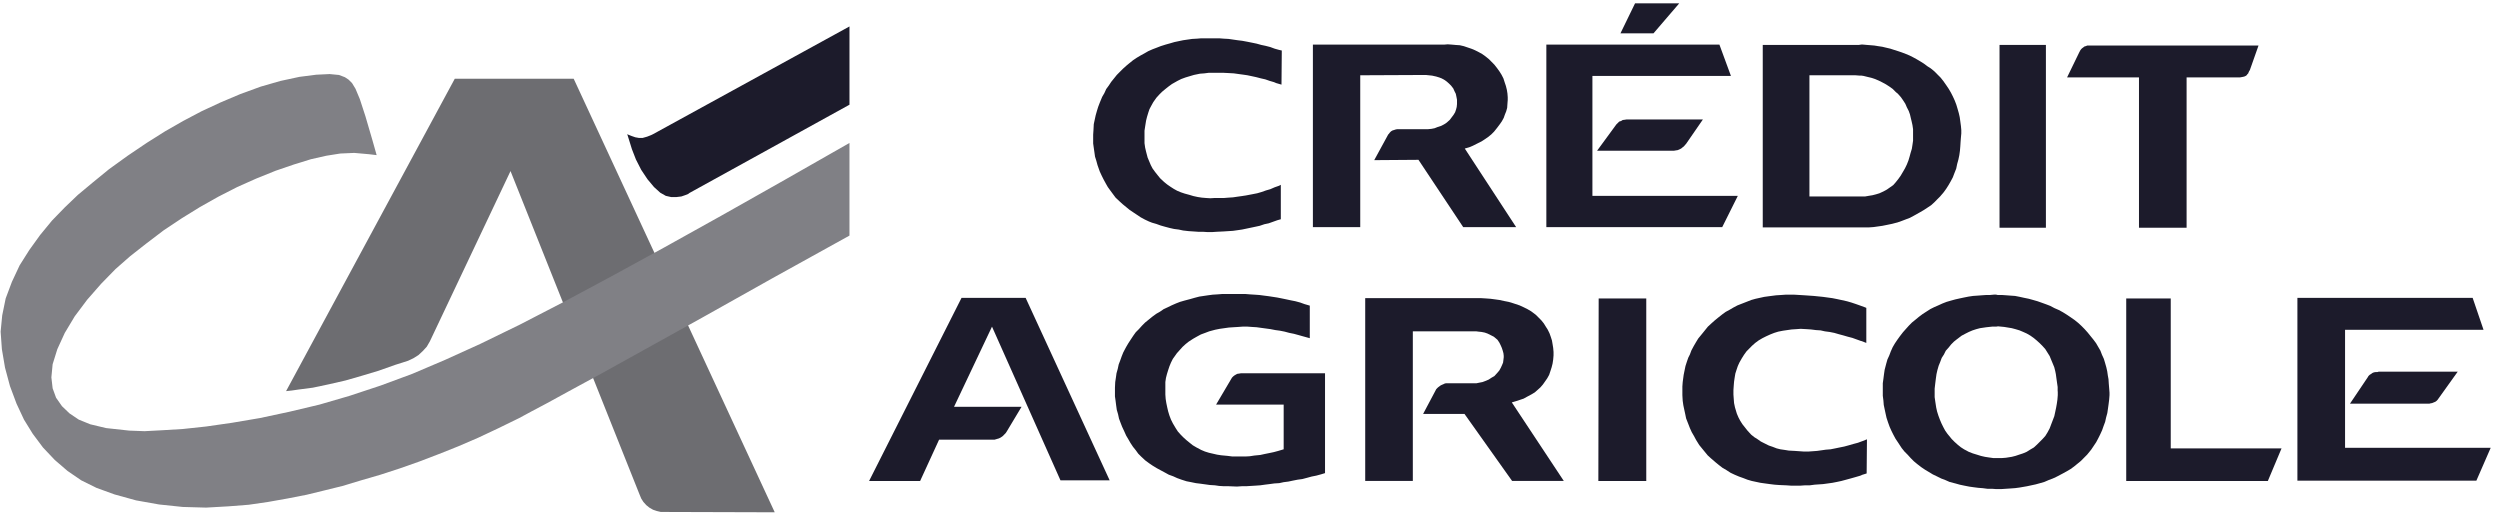
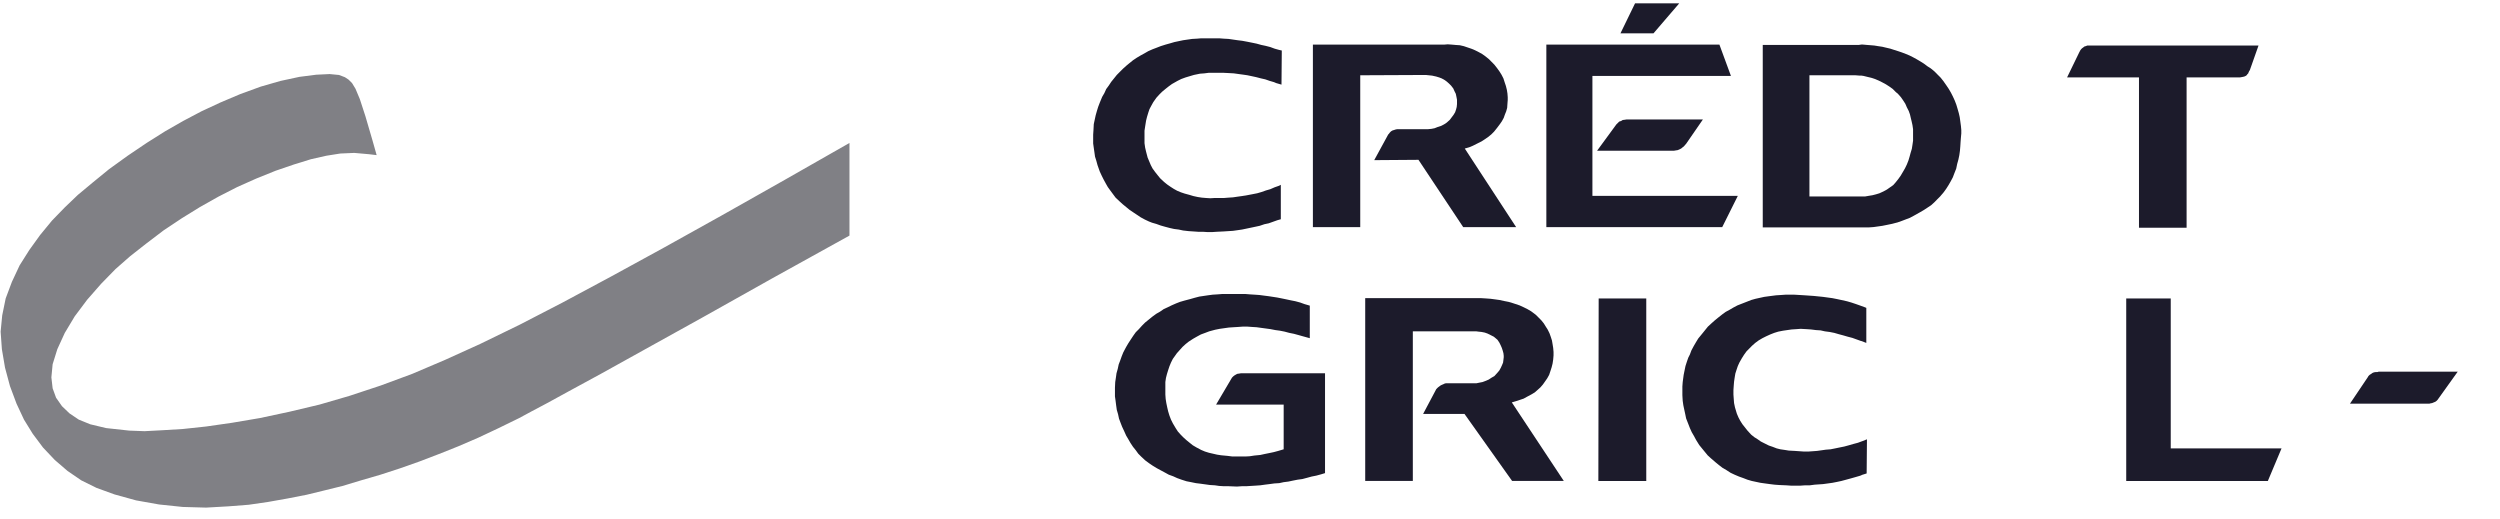
<svg xmlns="http://www.w3.org/2000/svg" width="260" height="54" viewBox="0 0 260 54" fill="none">
-   <path d="M29.752 40.678L30.364 40.611L31.015 40.516L32.536 40.318L34.219 39.962L35.933 39.569L37.617 39.084L39.367 38.559L41.116 37.941L42.44 37.52L42.989 37.26L43.51 36.934L43.964 36.514L44.385 36.056L44.707 35.499L53.094 17.791L66.524 51.453L66.687 51.846L66.914 52.202L67.204 52.526L67.528 52.789L67.918 53.014L68.304 53.144L68.725 53.243H69.147L80.572 53.278L59.663 8.188H47.297L29.752 40.678Z" fill="#6D6D71" />
-   <path d="M88.346 10.89V2.75L67.919 13.952L67.722 14.048L67.305 14.212L66.847 14.342H66.43L66.072 14.278L65.686 14.144L65.358 14.014L65.232 13.952L65.394 14.47L65.72 15.516L66.137 16.588L66.688 17.666L67.337 18.64L68.017 19.452L68.665 20.04L69.242 20.368L69.797 20.494H70.347L70.865 20.432L71.254 20.298L71.576 20.168L71.702 20.07L88.346 10.89Z" fill="#1C1B2B" />
  <path d="M129.292 38.82H129.065L128.87 38.852L128.675 38.88L128.546 38.948L128.383 39.044L128.253 39.146L128.126 39.276L128.029 39.44L126.474 42.076H133.502V46.726L132.951 46.892L132.466 47.022L132.01 47.118L131.525 47.216L131.07 47.316L130.455 47.376L129.97 47.45L129.548 47.474H129.099H128.609H128.158L127.675 47.412L126.993 47.348L126.571 47.282L126.147 47.184L125.73 47.088L125.312 46.958L124.92 46.792L124.435 46.536L124.045 46.306L123.721 46.046L123.399 45.784L123.077 45.494L122.786 45.2L122.494 44.872L122.265 44.516L121.975 44.026L121.78 43.636L121.619 43.212L121.49 42.79L121.392 42.37L121.297 41.914L121.229 41.486L121.197 41.032V40.578V40.15V39.73L121.259 39.308L121.358 38.918L121.49 38.49L121.619 38.102L121.78 37.712L121.975 37.322L122.14 37.094L122.395 36.734L122.687 36.408L122.977 36.084L123.3 35.788L123.624 35.53L124.077 35.236L124.469 35.012L124.89 34.784L125.34 34.618L125.762 34.458L126.38 34.292L126.863 34.196L127.349 34.128L127.8 34.064L128.285 34.032L128.777 34.002L129.26 33.966H129.711L130.196 34.002L130.684 34.032L131.167 34.098L131.652 34.164L132.135 34.23L132.627 34.326L133.112 34.392L133.597 34.488L134.082 34.618L134.568 34.716L135.051 34.848L135.506 34.976L135.992 35.11L136.218 35.172V31.786L135.667 31.624L135.216 31.462L134.729 31.33L134.244 31.234L133.788 31.136L133.305 31.036L132.82 30.94L131.945 30.806L131.461 30.744L130.976 30.68L130.491 30.646L130.006 30.616L129.548 30.578H129.065H128.576H128.092H127.543H127.088L126.605 30.616L126.12 30.646L125.636 30.71L125.179 30.778L124.729 30.844L124.24 30.972L123.787 31.102L123.172 31.264L122.719 31.396L122.303 31.558L121.846 31.758L121.456 31.95L121.034 32.142L120.651 32.406L120.259 32.63L119.807 32.96L119.447 33.256L119.091 33.544L118.767 33.87L118.443 34.23L118.119 34.554L117.864 34.91L117.606 35.3L117.349 35.694L117.12 36.084L116.826 36.636L116.667 37.028L116.504 37.484L116.343 37.906L116.245 38.364L116.116 38.82L116.053 39.276L115.983 39.73L115.955 40.314V40.772V41.228L116.021 41.686L116.082 42.172L116.146 42.628L116.279 43.082L116.377 43.538L116.536 43.962L116.699 44.382L116.928 44.872L117.12 45.3L117.349 45.686L117.574 46.078L117.832 46.468L118.119 46.824L118.379 47.184L118.706 47.51L119.091 47.87L119.483 48.162L119.869 48.424L120.291 48.682L120.712 48.91L121.134 49.136L121.555 49.368L122.007 49.532L122.426 49.722L122.878 49.886L123.399 50.052L123.884 50.146L124.367 50.246L124.857 50.306L125.34 50.372L125.825 50.44L126.346 50.472L126.796 50.538L127.315 50.568H127.8L128.643 50.602L129.127 50.568H129.58L130.069 50.538L130.586 50.506L131.07 50.472L131.555 50.404L132.042 50.344L132.531 50.278L133.044 50.246L133.502 50.146L133.987 50.084L134.47 49.982L134.956 49.886L135.439 49.822L135.924 49.694L136.415 49.56L136.897 49.464L137.384 49.332L137.803 49.204V38.82H129.548H129.292Z" fill="#1C1B2B" />
  <path d="M148.585 7.829L148.937 7.865L149.362 7.959L149.685 8.057L149.943 8.157L150.236 8.321L150.462 8.483L150.687 8.681L150.914 8.907L151.142 9.201L151.27 9.491L151.403 9.755L151.465 10.047L151.528 10.373V10.633V10.827L151.498 11.121L151.433 11.379L151.333 11.673L151.174 11.937L150.979 12.197L150.786 12.455L150.462 12.749L150.172 12.941L149.846 13.105L149.524 13.205L149.199 13.335L148.875 13.399L148.517 13.435H145.445H145.315L145.156 13.463L144.957 13.529L144.832 13.563L144.669 13.659L144.538 13.791L144.442 13.921L144.375 13.985L142.919 16.655L147.521 16.621L152.175 23.623H157.679L152.338 15.449L152.797 15.317L153.179 15.157L153.569 14.961L154.088 14.701L154.442 14.471L154.766 14.245L155.088 13.985L155.382 13.691L155.643 13.365L155.965 12.941L156.192 12.617L156.387 12.261L156.514 11.901L156.645 11.577L156.745 11.215L156.774 10.793L156.804 10.405V10.111L156.774 9.717L156.711 9.331L156.613 8.939L156.482 8.549L156.357 8.157L156.158 7.769L155.931 7.409L155.671 7.053L155.416 6.727L155.124 6.431L154.829 6.137L154.507 5.877L154.151 5.621L153.795 5.423L153.406 5.227L153.018 5.065L152.632 4.935L152.242 4.803L151.823 4.705L151.403 4.677L150.979 4.639L150.56 4.609L150.206 4.639H136.541V23.623H141.465V7.829L148.291 7.797L148.585 7.829Z" fill="#1C1B2B" />
  <path d="M171.962 3.468L174.643 0.344H171.602H170.047L168.527 3.468H171.602H171.962Z" fill="#1C1B2B" />
  <path d="M222.454 23.684H227.406V8.052H232.943L233.104 8.024L233.295 7.988L233.426 7.954L233.557 7.892L233.653 7.824L233.719 7.728L233.816 7.63L233.848 7.536L233.911 7.404L233.947 7.34L233.979 7.306L234.886 4.734H217.212H217.081L216.92 4.798L216.788 4.832L216.661 4.93L216.528 5.026L216.434 5.122L216.339 5.254L216.273 5.386L216.237 5.452L214.975 8.052H222.454V23.684Z" fill="#1C1B2B" />
  <path d="M157.68 41.716L158.067 41.588L158.457 41.458L158.815 41.26L159.298 41.002L159.623 40.804L159.917 40.544L160.203 40.286L160.46 39.99L160.689 39.666L160.915 39.34L161.112 38.984L161.243 38.594L161.369 38.204L161.468 37.812L161.532 37.39L161.568 36.964V36.61L161.532 36.188L161.468 35.79L161.401 35.402L161.275 35.014L161.146 34.654L160.951 34.262L160.784 34.004L160.561 33.642L160.301 33.318L160.012 33.026L159.718 32.734L159.235 32.372L158.845 32.144L158.457 31.952L158.038 31.76L157.355 31.532L156.906 31.398L156.417 31.302L155.965 31.202L155.508 31.138L155.025 31.074L154.539 31.038L154.054 31.008H141.982V50.02H146.934V34.46H153.539L153.766 34.49L154.088 34.524L154.412 34.588L154.702 34.69L155.088 34.882L155.349 35.014L155.544 35.174L155.739 35.34L155.931 35.628L156.063 35.892L156.192 36.188L156.287 36.476L156.357 36.736L156.387 36.996V37.162L156.357 37.422L156.319 37.714L156.224 37.94L156.093 38.234L155.931 38.528L155.739 38.756L155.416 39.112L155.124 39.278L154.83 39.472L154.539 39.6L154.185 39.732L153.861 39.796L153.539 39.862H153.179H150.528H150.365L150.236 39.894L150.104 39.96L149.943 40.026L149.814 40.092L149.685 40.19L149.554 40.286L149.458 40.38L149.363 40.482L149.297 40.61L148.002 43.052H152.31L157.26 50.02H162.636L157.228 41.85L157.68 41.716Z" fill="#1C1B2B" />
-   <path d="M100 30.977L90.385 50.023H95.693L97.664 45.727H103.266H103.431L103.654 45.661L103.882 45.595L104.077 45.499L104.268 45.367L104.431 45.205L104.592 45.041L104.722 44.843L104.757 44.783L106.243 42.305H99.221L103.168 33.971L110.29 49.957H115.405L106.665 30.977H100Z" fill="#1C1B2B" />
-   <path d="M212.774 4.672H207.951V23.684H212.774V4.672Z" fill="#1C1B2B" />
+   <path d="M212.774 4.672V23.684H212.774V4.672Z" fill="#1C1B2B" />
  <path d="M116.406 20.916L116.764 21.242L117.122 21.534L117.474 21.824L117.866 22.088L118.254 22.346L118.643 22.606L119.065 22.834L119.485 23.032L119.809 23.16L120.26 23.29L120.714 23.454L121.167 23.582L121.656 23.712L122.104 23.812L122.589 23.874L123.044 23.972L123.625 24.038L124.11 24.07L124.596 24.104H125.083L125.568 24.136H126.055L126.541 24.104L127.253 24.07L127.738 24.038L128.223 24.008L128.677 23.944L129.162 23.874L129.615 23.78L130.071 23.684L130.554 23.582L131.009 23.484L131.493 23.32L131.946 23.224L132.4 23.062L132.855 22.9L133.205 22.802V19.254V19.22L133.016 19.32L132.559 19.48L132.111 19.676L131.654 19.808L131.202 19.968L130.749 20.1L130.262 20.196L129.581 20.326L129.162 20.39L128.677 20.458L128.223 20.524L127.772 20.554L127.286 20.592H126.797H126.31L125.863 20.618L125.439 20.592L124.989 20.554L124.57 20.49L124.11 20.39L123.691 20.264L123.206 20.132L122.818 20.002L122.428 19.84L122.074 19.644L121.72 19.416L121.394 19.19L121.07 18.93L120.652 18.536L120.39 18.214L120.131 17.886L119.87 17.528L119.682 17.17L119.518 16.78L119.353 16.388L119.192 15.772L119.093 15.348L119.029 14.892V14.466V14.044V13.59L119.093 13.166L119.192 12.546L119.29 12.154L119.417 11.732L119.548 11.344L119.741 10.984L119.938 10.628L120.26 10.17L120.553 9.846L120.843 9.554L121.199 9.258L121.523 9L121.883 8.738L122.46 8.412L122.852 8.216L123.301 8.052L123.723 7.926L124.174 7.792L124.795 7.664L125.244 7.63L125.731 7.568H126.219H126.704H127.155L127.835 7.602L128.321 7.63L128.804 7.698L129.293 7.764L129.713 7.824L130.198 7.926L130.651 8.024L131.141 8.152L131.588 8.252L132.044 8.412L132.499 8.544L132.722 8.64L133.275 8.802L133.306 5.254L133.016 5.188L132.559 5.06L132.111 4.894L131.624 4.768L131.169 4.672L130.685 4.538L130.23 4.444L129.747 4.346L129.198 4.244L128.708 4.184L128.255 4.118L127.772 4.048L127.286 4.022L126.797 3.984H126.31H125.863H125.407H124.922L124.47 4.022L123.985 4.048L123.5 4.118L123.044 4.184L122.589 4.28L122.142 4.374L121.684 4.508L121.231 4.634L120.714 4.798L120.292 4.962L119.87 5.122L119.417 5.322L119.029 5.546L118.608 5.776L118.222 6.006L117.834 6.266L117.474 6.556L117.122 6.848L116.796 7.142L116.47 7.468L116.148 7.792L115.859 8.152L115.569 8.51L115.31 8.902L115.048 9.258L114.855 9.682L114.626 10.074L114.37 10.694L114.209 11.116L114.079 11.538L113.95 11.992L113.851 12.45L113.753 12.908L113.719 13.558L113.689 14.01V14.466V14.924L113.753 15.38L113.819 15.838L113.882 16.29L114.016 16.714L114.141 17.17L114.37 17.822L114.563 18.242L114.759 18.636L114.986 19.056L115.209 19.448L115.469 19.808L115.732 20.164L116.022 20.554L116.406 20.916Z" fill="#1C1B2B" />
  <path d="M166.229 50.021H171.212V31.039H166.262L166.229 50.021Z" fill="#1C1B2B" />
  <path d="M225.757 31.039H221.127V50.021H235.856L237.28 46.633H225.757V31.039Z" fill="#1C1B2B" />
  <path d="M180.732 20.371H171.601H165.611V7.899H171.601H180.018L178.82 4.641H171.601H160.82V23.625H171.601H179.109L180.732 20.371Z" fill="#1C1B2B" />
-   <path d="M250.001 46.569H243.886V34.297H250.001H258.286L257.155 30.977H250.001H238.93V49.987H250.001H257.544L259.034 46.569H250.001Z" fill="#1C1B2B" />
  <path d="M247.378 38.656L247.25 38.694H247.085L246.894 38.722L246.731 38.79L246.604 38.884L246.441 38.986L246.308 39.114L246.282 39.18L244.398 41.98H250.001H252.56H252.656L252.781 41.948L252.946 41.918L253.105 41.852L253.27 41.786L253.403 41.69L253.529 41.556L253.594 41.46L255.601 38.656H250.001H247.378Z" fill="#1C1B2B" />
-   <path d="M219.313 39.893L219.284 39.435L219.218 39.075L219.152 38.617L219.057 38.197L218.926 37.737L218.8 37.319L218.604 36.891L218.444 36.471L218.218 36.083L217.993 35.693L217.701 35.301L217.41 34.945L217.12 34.585L216.798 34.225L216.476 33.899L216.118 33.571L215.76 33.283L215.338 32.989L214.954 32.731L214.531 32.467L214.111 32.239L213.656 32.041L213.236 31.817L212.816 31.655L212.361 31.491L211.905 31.329L211.45 31.199L210.997 31.073L210.509 30.973L210.054 30.873L209.567 30.777L209.083 30.743L208.632 30.709L208.177 30.677H207.753L207.594 30.641H207.367L206.981 30.677H206.596L206.14 30.709L205.685 30.743L205.199 30.777L204.748 30.843L204.261 30.939L203.809 31.035L203.354 31.137L202.898 31.263L202.443 31.395L202.025 31.557L201.6 31.751L201.15 31.947L200.762 32.141L200.307 32.433L199.947 32.665L199.559 32.957L199.205 33.249L198.845 33.541L198.523 33.867L198.199 34.227L197.909 34.553L197.585 34.973L197.324 35.335L197.063 35.723L196.837 36.111L196.646 36.537L196.487 36.959L196.292 37.385L196.163 37.839L196.003 38.457L195.936 38.915L195.874 39.403L195.811 39.857V40.313V41.161L195.874 41.651L195.91 42.109L196.005 42.567L196.103 43.023L196.198 43.449L196.359 43.937L196.523 44.391L196.713 44.817L196.908 45.207L197.135 45.629L197.396 46.019L197.781 46.607L198.072 46.967L198.394 47.289L198.72 47.649L199.046 47.975L199.4 48.269L199.822 48.593L200.208 48.853L200.591 49.081L201.015 49.339L201.433 49.539L201.892 49.767L202.312 49.925L202.761 50.123L203.382 50.285L203.833 50.411L204.32 50.513L204.808 50.609L205.263 50.673L205.748 50.735L206.2 50.769L206.687 50.833H207.172L207.594 50.865H207.628H208.115L208.602 50.833L209.085 50.801L209.571 50.765L210.026 50.705L210.802 50.571L211.257 50.473L211.713 50.375L212.168 50.249L212.621 50.117L213.075 49.921L213.498 49.761L213.918 49.565L214.535 49.239L214.954 49.009L215.34 48.781L215.696 48.523L216.056 48.229L216.412 47.939L216.734 47.613L217.06 47.285L217.482 46.767L217.742 46.379L218.003 45.989L218.228 45.565L218.421 45.177L218.617 44.751L218.777 44.295L218.936 43.871L219.037 43.413L219.162 42.957L219.228 42.503L219.292 42.045L219.353 41.555L219.389 41.095V40.837L219.353 40.379L219.313 39.893ZM214.008 40.707V41.095L213.972 41.553L213.906 42.011L213.842 42.373L213.747 42.825L213.648 43.283L213.488 43.703L213.325 44.129L213.166 44.551L212.94 44.973L212.715 45.337L212.423 45.661L212.132 45.953L211.842 46.243L211.52 46.537L211.132 46.765L210.778 46.989L210.386 47.155L210 47.281L209.614 47.411L209.227 47.509L208.612 47.607L208.163 47.641H207.739H207.608H207.319L206.864 47.577L206.444 47.513L206.021 47.417L205.601 47.285L205.181 47.157L204.76 46.995L204.273 46.735L203.917 46.507L203.592 46.243L203.27 45.953L202.98 45.661L202.525 45.105L202.298 44.781L202.103 44.419L201.914 44.035L201.749 43.645L201.59 43.219L201.457 42.795L201.363 42.375L201.268 41.753L201.204 41.301V40.875V40.421L201.268 39.863L201.329 39.377L201.393 38.919L201.488 38.497L201.62 38.039L201.779 37.651L201.938 37.223L202.169 36.865L202.361 36.477L202.652 36.153L202.912 35.827L203.201 35.535L203.529 35.273L204.012 34.909L204.37 34.719L204.758 34.523L205.144 34.359L205.532 34.233L205.915 34.131L206.566 34.035L207.178 33.969H207.6L207.795 33.939L208.441 34.001L209.219 34.129L209.606 34.231L210.026 34.357L210.414 34.521L210.774 34.683L211.16 34.905L211.482 35.133L211.804 35.397L212.128 35.689L212.419 35.981L212.711 36.307L212.936 36.667L213.162 37.027L213.321 37.415L213.484 37.805L213.644 38.195L213.743 38.585L213.809 38.911L213.87 39.363L213.934 39.821L213.996 40.247V40.703H214.008V40.707Z" fill="#1C1B2B" />
  <path d="M169.333 12.422H169.17L168.975 12.454L168.753 12.482L168.59 12.584L168.395 12.646L168.265 12.78L168.1 12.94L166.096 15.676H171.601H174.031H174.092L174.287 15.642L174.478 15.614L174.641 15.546L174.838 15.448L174.999 15.316L175.125 15.22L175.26 15.06L175.353 14.96L177.103 12.422H171.601H169.333Z" fill="#1C1B2B" />
  <path d="M196.687 23.297L197.333 23.135L197.788 22.975L198.21 22.813L198.632 22.653L199.053 22.427L199.699 22.065L200.085 21.837L200.439 21.607L200.831 21.347L201.155 21.055L201.477 20.727L201.766 20.439L202.156 19.981L202.412 19.623L202.641 19.263L202.866 18.873L203.092 18.449L203.253 18.025L203.446 17.537L203.548 17.047L203.675 16.589L203.77 16.133L203.834 15.675L203.872 15.219L203.902 14.731L203.936 14.305L203.975 13.883V13.523L203.936 13.099L203.874 12.641L203.812 12.189L203.715 11.763L203.584 11.307L203.456 10.881L203.295 10.461L203.102 10.039L202.903 9.647L202.677 9.257L202.416 8.869L202.094 8.411L201.804 8.051L201.479 7.727L201.157 7.403L200.797 7.111L200.439 6.883L200.085 6.617L199.725 6.391L199.342 6.165L198.98 5.967L198.596 5.773L198.21 5.613L197.788 5.451L197.404 5.321L196.981 5.187L196.595 5.061L196.175 4.963L195.754 4.863L195.332 4.801L194.946 4.737L194.527 4.701L194.139 4.671L193.717 4.633H193.586L193.326 4.671H183.326V23.647H193.586H193.847H193.908H194.396L194.851 23.615L195.302 23.551L195.758 23.487L196.245 23.389L196.687 23.297ZM195.521 20.073L195.131 20.203L194.748 20.301L194.36 20.365L193.978 20.431H193.586H193.552H193.493H188.181V7.827H192.196H192.518H192.94L193.397 7.863H193.586L193.815 7.897L194.201 7.993L194.622 8.093L195.012 8.221L195.394 8.385L195.782 8.579L196.14 8.773L196.498 9.003L196.856 9.263L197.146 9.555L197.406 9.781L197.697 10.109L197.922 10.433L198.154 10.793L198.309 11.151L198.508 11.541L198.637 11.901L198.735 12.323L198.801 12.585L198.896 13.009L198.958 13.433V13.853V14.213V14.637L198.896 15.063L198.83 15.483L198.701 15.905L198.604 16.267L198.478 16.689L198.311 17.111L198.12 17.505L197.896 17.891L197.667 18.279L197.408 18.639L197.148 18.965L196.887 19.257L196.565 19.483L196.241 19.711L195.883 19.907L195.521 20.073Z" fill="#1C1B2B" />
  <path d="M193.579 45.916L193.223 46.048L192.74 46.176L192.285 46.308L191.8 46.44L191.314 46.538L190.861 46.632L190.376 46.728L189.89 46.766L189.469 46.826L188.981 46.894L188.534 46.928L188.079 46.96H187.593L187.138 46.928L186.655 46.894L186.038 46.862L185.617 46.794L185.165 46.728L184.775 46.632L184.358 46.47L183.968 46.338L183.512 46.112L183.125 45.916L182.802 45.688L182.442 45.462L182.12 45.202L181.734 44.78L181.474 44.45L181.215 44.124L180.989 43.77L180.798 43.408L180.633 43.022L180.438 42.373L180.342 41.916L180.307 41.459L180.277 41.034V40.58L180.307 40.123L180.342 39.696L180.404 39.278L180.474 38.854L180.599 38.462L180.732 38.07L180.893 37.714L181.152 37.258L181.379 36.898L181.635 36.542L181.925 36.248L182.216 35.954L182.544 35.664L182.898 35.403L183.286 35.174L183.675 34.978L184.097 34.786L184.519 34.62L184.938 34.49L185.428 34.394L185.877 34.328L186.33 34.263L186.816 34.232L187.271 34.198L187.884 34.232L188.335 34.263L188.856 34.328L189.341 34.36L189.791 34.46L190.28 34.524L190.765 34.62L191.219 34.752L191.704 34.882L192.159 35.014L192.643 35.14L193.094 35.302L193.548 35.466H193.579L194.097 35.664V32.018L193.935 31.952L193.579 31.822L193.486 31.788L193.031 31.626L192.547 31.464L192.09 31.332L191.507 31.202L191.052 31.104L190.57 31.008L190.083 30.942L189.598 30.875L188.659 30.78L188.174 30.746L187.691 30.712L187.206 30.682L186.625 30.648H186.136H185.68L185.195 30.682L184.712 30.712L183.968 30.808L183.481 30.875L183.029 30.974L182.574 31.074L182.12 31.202L181.701 31.368L181.12 31.595L180.696 31.761L180.277 31.982L179.889 32.21L179.465 32.44L179.109 32.7L178.656 33.058L178.3 33.352L177.976 33.642L177.622 33.968L177.331 34.328L177.039 34.69L176.615 35.206L176.359 35.628L176.132 36.02L175.905 36.446L175.748 36.868L175.583 37.194L175.424 37.651L175.289 38.07L175.194 38.528L175.102 38.984L175.001 39.732L174.967 40.19V40.646V41.098L175.001 41.688L175.066 42.144L175.162 42.596L175.261 43.052L175.355 43.511L175.583 44.094L175.748 44.518L175.939 44.942L176.166 45.332L176.393 45.754L176.717 46.278L177.005 46.632L177.298 46.99L177.592 47.35L177.946 47.674L178.399 48.064L178.757 48.36L179.143 48.654L179.535 48.882L179.984 49.172L180.404 49.37L180.857 49.562L181.313 49.724L181.734 49.888L182.186 50.02L183.089 50.212L183.578 50.28L184.065 50.346L184.549 50.406L185.034 50.442L185.782 50.474L186.263 50.508H186.75H187.237L187.719 50.474H188.208L188.727 50.406L189.18 50.374L189.598 50.346L190.083 50.28L190.57 50.212L191.052 50.118L191.507 50.02L191.996 49.888L192.482 49.756L192.933 49.628L193.389 49.496L193.579 49.432L193.611 49.401L194.132 49.238L194.164 45.688L193.679 45.882L193.579 45.916Z" fill="#1C1B2B" />
  <path d="M88.345 24.501V14.867L81.609 18.707L75.104 22.381L69.016 25.771L63.485 28.795L58.5 31.467L54.029 33.779L49.952 35.763L46.291 37.425L42.864 38.885L39.593 40.095L36.355 41.167L33.217 42.081L30.076 42.827L27.034 43.477L24.148 43.967L21.433 44.357L19.005 44.617L16.84 44.747L15.026 44.843L13.439 44.783L11.04 44.521L9.39 44.127L8.192 43.641L7.224 42.989L6.446 42.243L5.83 41.363L5.474 40.383L5.343 39.247L5.474 37.881L5.961 36.317L6.737 34.623L7.771 32.899L9.065 31.173L10.519 29.513L12.013 27.983L13.534 26.647L15.187 25.349L17.028 23.949L18.942 22.677L20.785 21.539L22.694 20.463L24.669 19.453L26.644 18.573L28.655 17.761L30.558 17.109L32.342 16.557L33.927 16.199L35.386 15.967L36.842 15.903L38.364 16.037L39.171 16.133L38.749 14.637L38.006 12.097L37.423 10.307L36.971 9.231L36.615 8.645L36.258 8.287L35.87 8.029L35.257 7.797L34.285 7.703L32.895 7.769L31.142 7.993L29.17 8.417L27.127 9.005L24.993 9.783L22.919 10.661L20.95 11.577L19.039 12.585L17.164 13.659L15.248 14.867L13.276 16.199L11.335 17.599L9.622 18.999L8.097 20.269L6.737 21.571L5.41 22.937L4.177 24.435L3.05 25.999L2.043 27.593L1.236 29.317L0.589 31.041L0.229 32.803L0.066 34.493L0.196 36.317L0.522 38.237L1.037 40.155L1.719 41.981L2.495 43.641L3.4 45.107L4.471 46.541L5.699 47.839L7.027 48.981L8.455 49.957L10.036 50.739L11.915 51.421L14.151 52.039L16.543 52.465L19.005 52.723L21.433 52.791L23.762 52.659L25.866 52.495L27.875 52.203L29.882 51.847L31.888 51.455L33.768 50.997L35.607 50.543L37.552 49.957L39.557 49.373L41.568 48.719L43.606 48.001L45.644 47.221L47.683 46.407L49.721 45.529L51.796 44.553L53.999 43.477L55.26 42.795L56.913 41.919L59.178 40.679L62.479 38.885L67.045 36.351L73.097 32.995L80.346 28.929L88.345 24.501Z" fill="#808085" />
</svg>